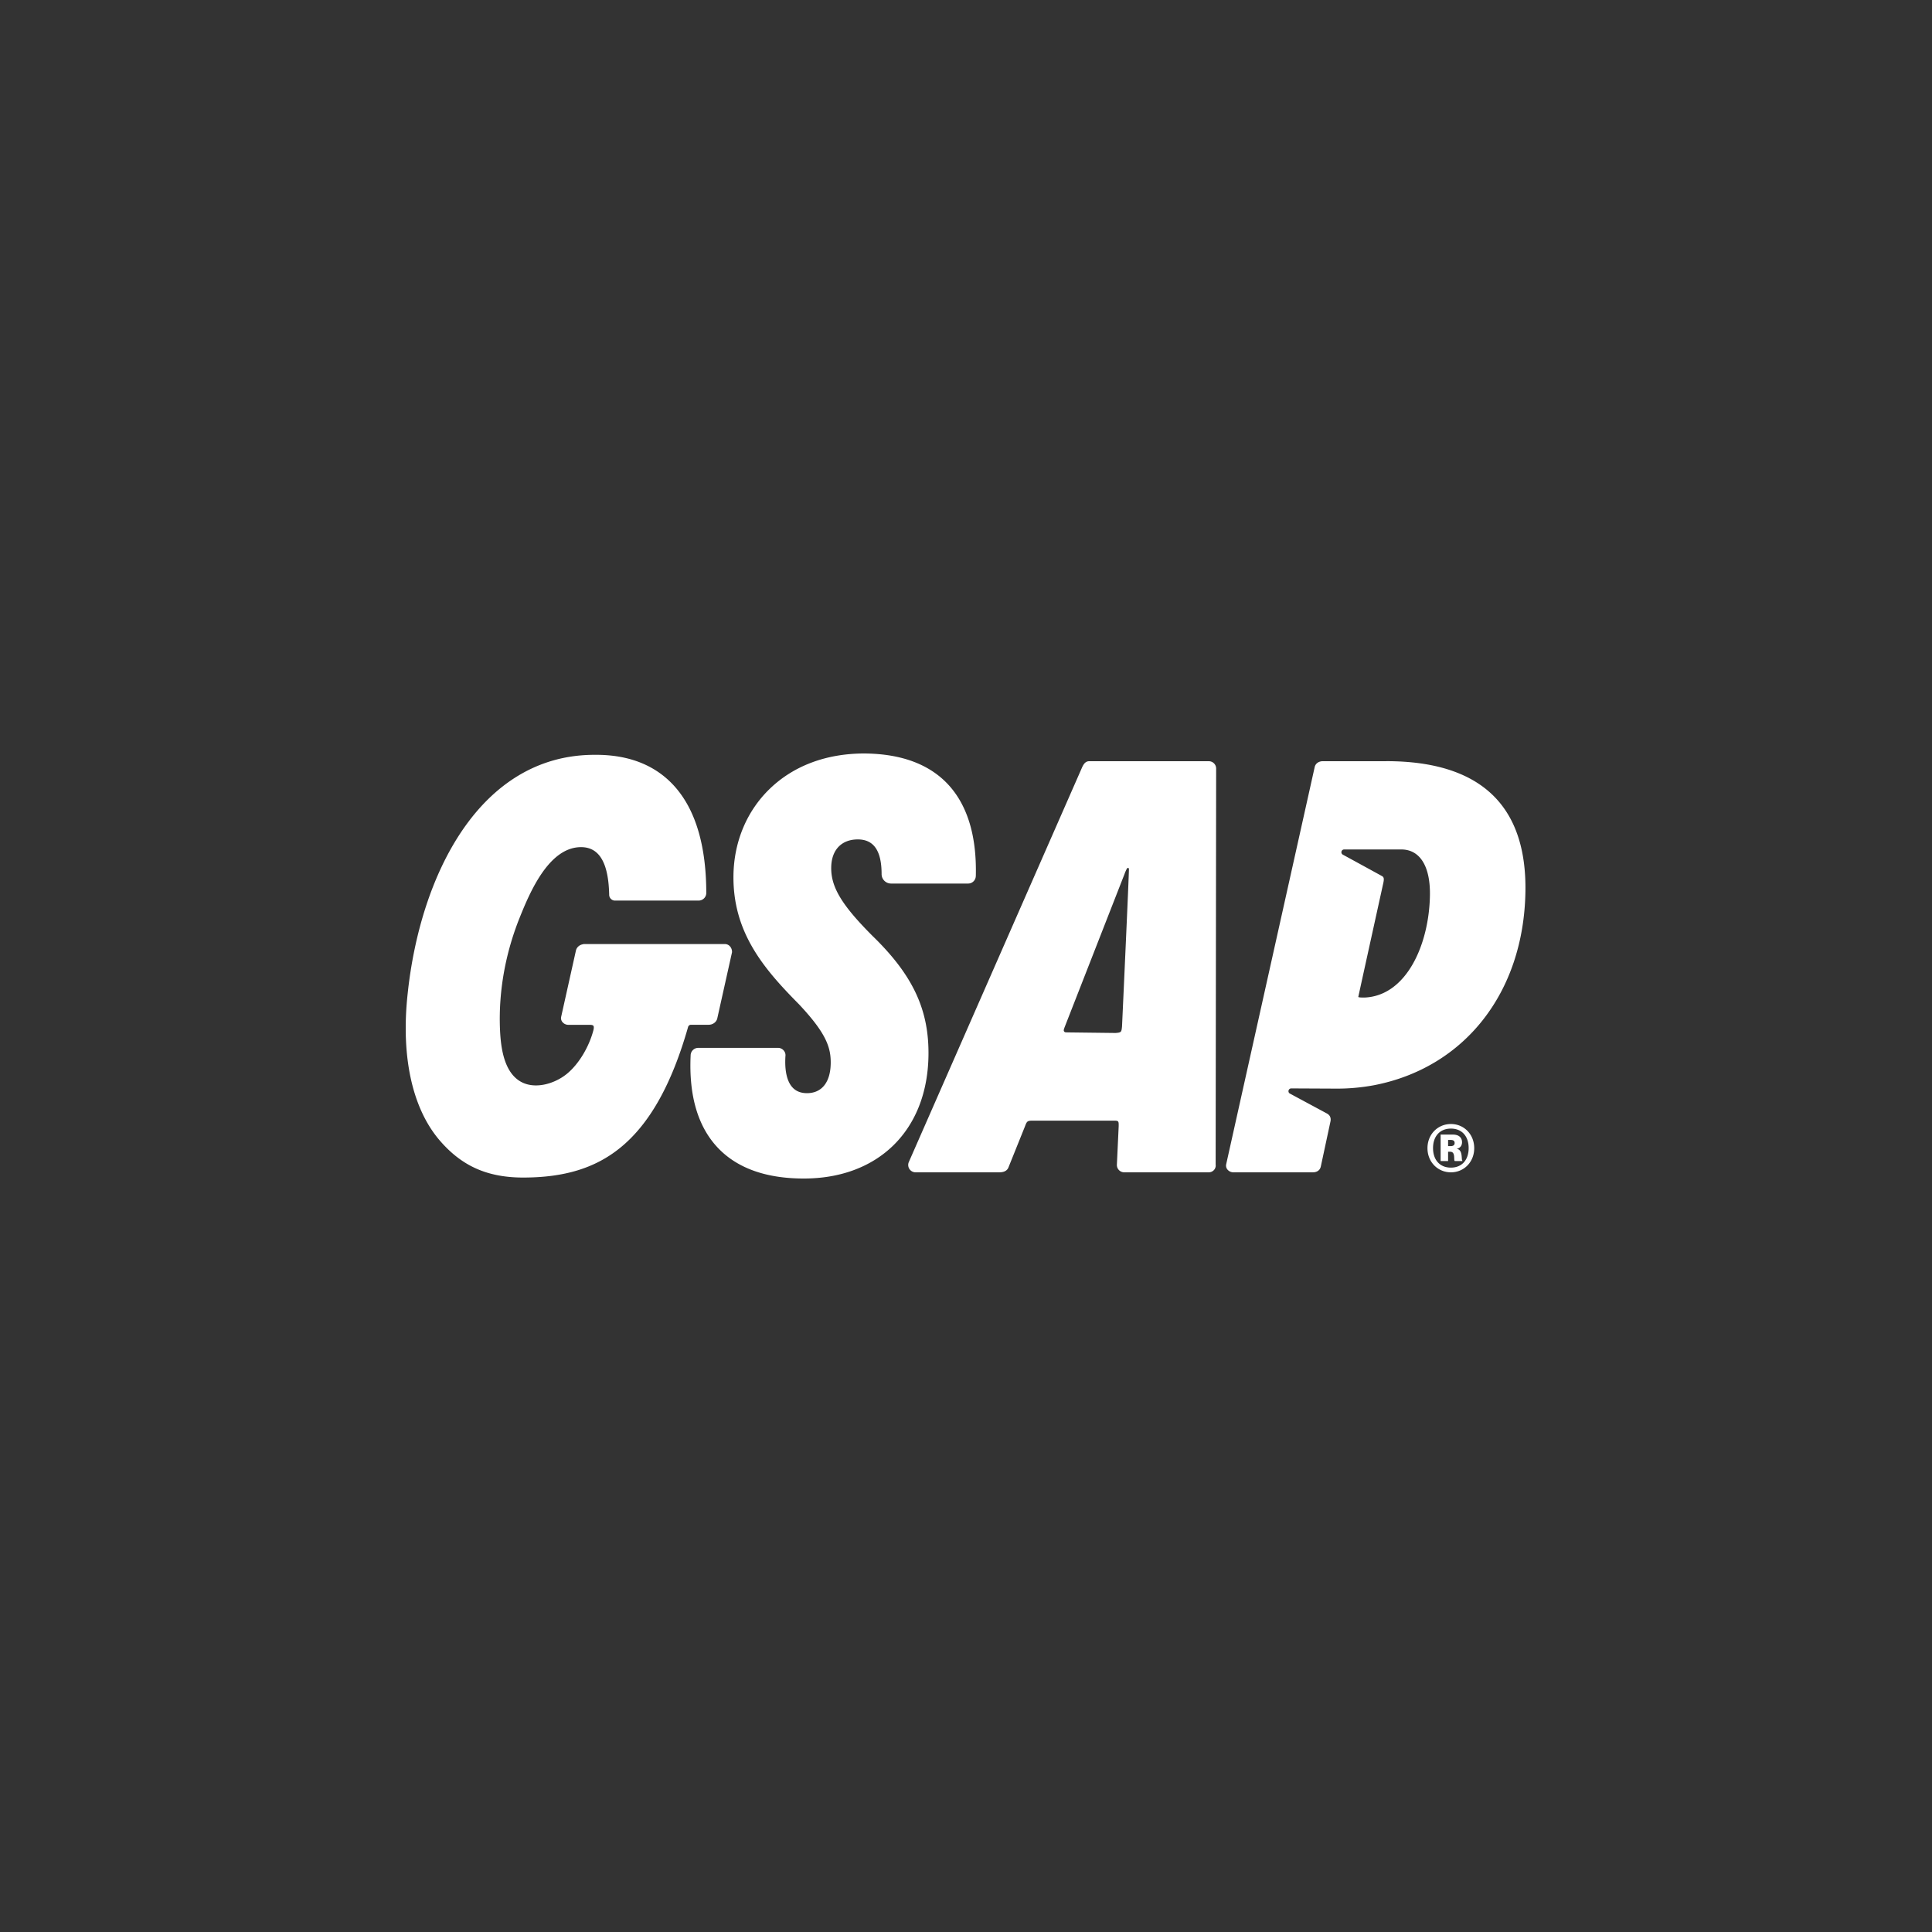
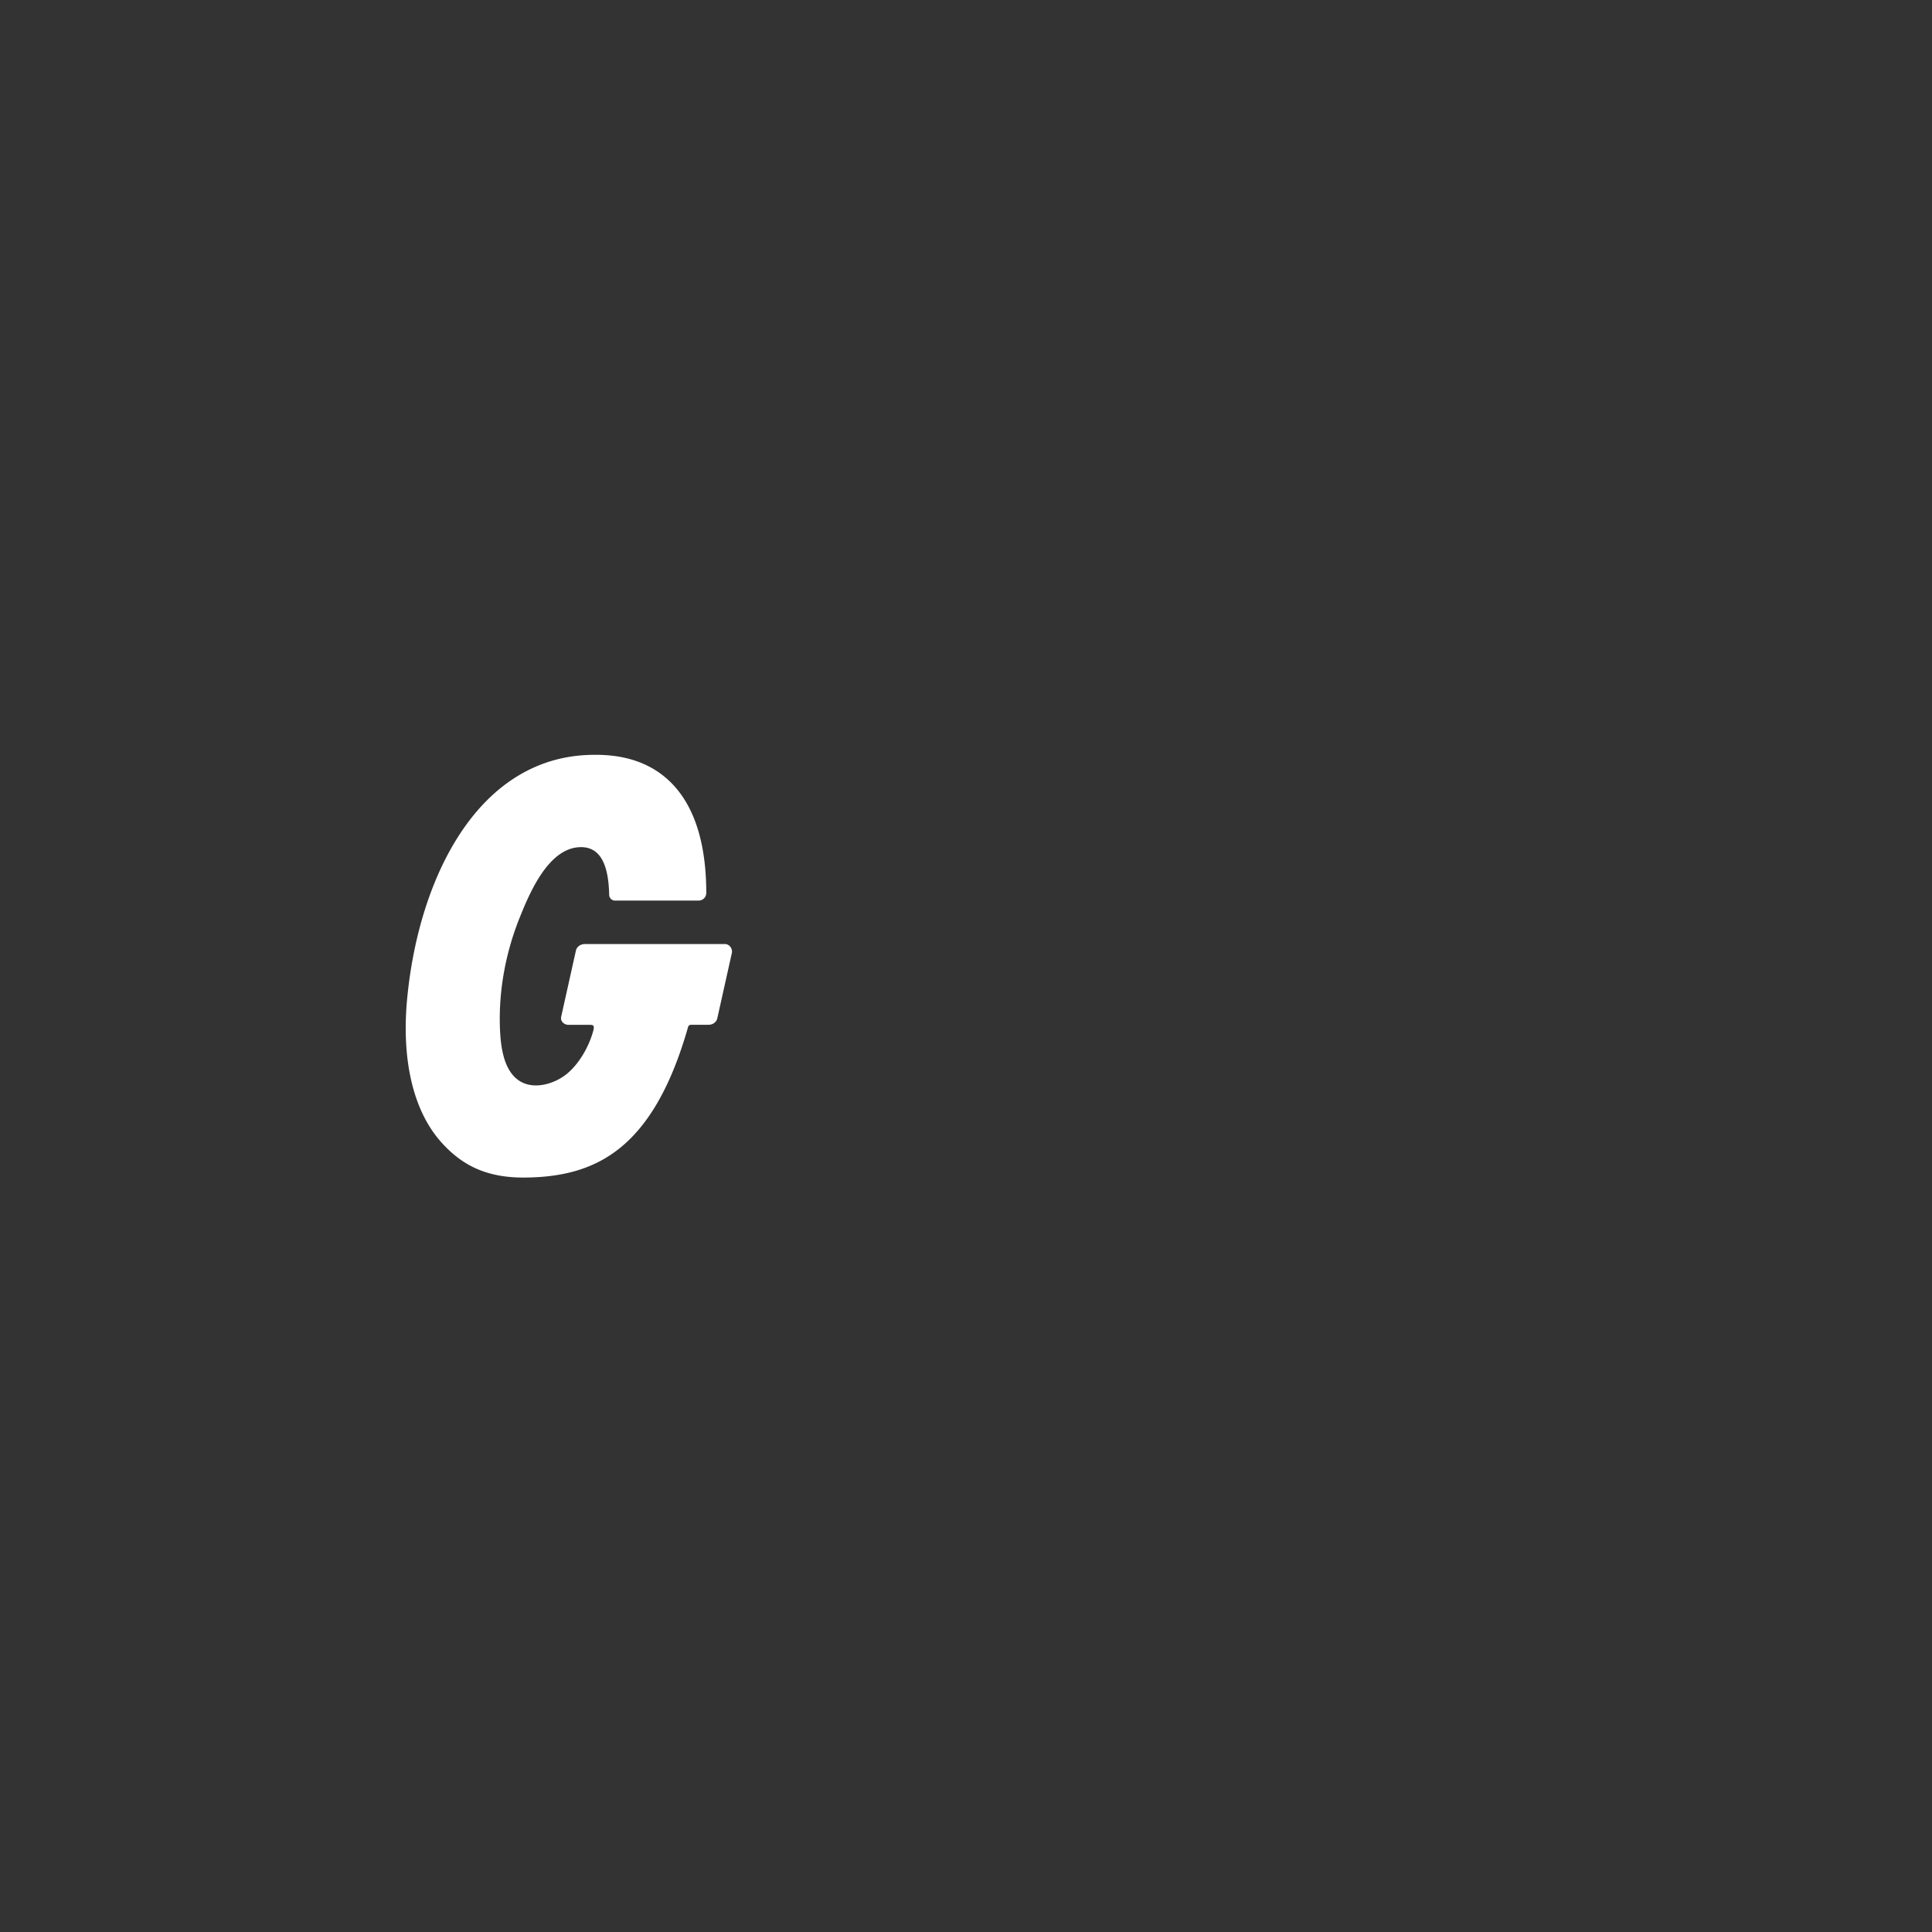
<svg xmlns="http://www.w3.org/2000/svg" width="200" height="200" fill="none">
  <rect width="100%" height="100%" fill="#333333" stroke="none" />
  <g fill="#fff" clip-path="url(#a)">
    <path d="M75.78 98.55v.02l-1.525 6.842c-.082.387-.456.671-.888.671h-1.84a.31.31 0 0 0-.296.228c-1.7 5.961-4 10.058-7.04 12.518-2.585 2.094-5.772 3.07-10.029 3.07-3.826 0-6.404-1.272-8.592-3.782-2.891-3.318-4.088-8.75-3.364-15.294 1.307-12.287 7.47-24.684 19.341-24.684 3.61-.033 6.445 1.118 8.417 3.417 2.085 2.43 3.145 6.093 3.15 10.885a.79.79 0 0 1-.779.786H63.64c-.308 0-.583-.286-.578-.601-.07-3.314-1.023-4.93-2.912-4.93-3.333 0-5.3 4.68-6.344 7.274-1.457 3.623-2.197 7.557-2.052 11.476.069 1.825.353 4.391 2.029 5.453 1.485.943 3.605.318 4.888-.726 1.284-1.044 2.316-2.849 2.75-4.496.061-.228.066-.406.007-.486-.06-.082-.23-.101-.36-.101h-2.232a.8.8 0 0 1-.62-.296.63.63 0 0 1-.125-.531l1.527-6.855c.076-.35.384-.615.762-.663v-.017h14.654q.053-.002.104.007c.38.05.649.416.641.815z" />
-     <path d="M101.014 90.686a.79.79 0 0 1-.778.778h-8.01a.977.977 0 0 1-.963-.976c0-2.416-.809-3.592-2.464-3.592s-2.721 1.05-2.752 2.885c-.035 2.046 1.084 3.905 4.27 7.1 4.196 4.069 5.877 7.673 5.797 12.436-.132 7.704-5.2 12.683-12.908 12.683-3.937 0-6.946-1.089-8.946-3.236-2.03-2.181-2.961-5.381-2.766-9.512a.79.79 0 0 1 .778-.777h8.285a.77.77 0 0 1 .6.306.73.73 0 0 1 .15.562c-.092 1.491.16 2.604.726 3.22.364.399.87.601 1.502.601 1.53 0 2.428-1.118 2.46-3.066.029-1.683-.486-3.159-3.292-6.143-3.625-3.662-6.875-7.444-6.774-13.392.059-3.448 1.384-6.603 3.732-8.882C82.143 79.271 85.54 78 89.481 78c3.949.029 6.94 1.193 8.894 3.46 1.849 2.15 2.74 5.253 2.642 9.226zm24.829 29.864.052-40.968a.76.76 0 0 0-.75-.781h-12.398c-.416 0-.599.37-.719.615L94.078 120.3v.007l-.007.01a.762.762 0 0 0 .705 1.041h8.666c.467 0 .778-.147.931-.452l1.72-4.275c.212-.57.252-.623.853-.623h8.28c.576 0 .588.012.579.594l-.186 3.975a.76.76 0 0 0 .75.781h8.755a.73.73 0 0 0 .571-.267.7.7 0 0 0 .148-.541m-15.338-13.678a3 3 0 0 1-.195-.007.215.215 0 0 1-.184-.27q.024-.09.075-.238l6.21-15.88c.054-.157.122-.31.193-.46.101-.214.223-.228.261-.07.033.133-.713 16.307-.713 16.307-.058.606-.084.63-.662.68l-4.978-.06h-.012zM143.503 78.8h-6.58c-.348 0-.739.19-.83.619 0 0-9.16 41.105-9.16 41.11a.64.64 0 0 0 .125.533.8.8 0 0 0 .621.296h8.226c.442 0 .745-.223.827-.613 0 0 .997-4.645.999-4.66.071-.363-.052-.644-.367-.815l-.441-.238-1.427-.767-1.42-.764-.547-.296a.27.27 0 0 1-.146-.25.287.287 0 0 1 .282-.284l4.508.022a21 21 0 0 0 4.024-.344c9.335-1.782 15.535-9.512 15.714-20.029.153-8.975-4.694-13.524-14.4-13.524zm-2.24 24.465h-.176c-.395 0-.465-.046-.477-.06-.007-.01 2.6-11.84 2.602-11.856.066-.341.064-.538-.141-.654a1305 1305 0 0 0-4.066-2.224.28.28 0 0 1-.143-.252.283.283 0 0 1 .279-.282h6.017c1.873.06 2.917 1.792 2.868 4.749-.087 5.121-2.443 10.399-6.763 10.579m8.935 18.093c1.353 0 2.413-1.065 2.413-2.5s-1.06-2.501-2.413-2.501c-1.354 0-2.426 1.065-2.426 2.501s1.069 2.5 2.426 2.5m-1.85-2.51c0-1.219.707-2.017 1.85-2.017 1.142 0 1.837.795 1.837 2.017s-.695 2.024-1.837 2.024c-1.143 0-1.85-.795-1.85-2.024m.79 1.342h.768v-.962h.223c.576 0 .325.849.466.962h.796v-.041c-.15-.041.092-1.106-.575-1.219v-.012c.324-.07.533-.311.533-.671 0-.517-.364-.796-.952-.796h-1.264v2.739zm.768-1.542v-.642h.263c.264 0 .414.084.414.32 0 .216-.15.32-.414.32h-.263z" />
  </g>
  <defs>
    <clipPath id="a">
      <path fill="#fff" d="M42 78h116v44H42z" />
    </clipPath>
  </defs>
</svg>